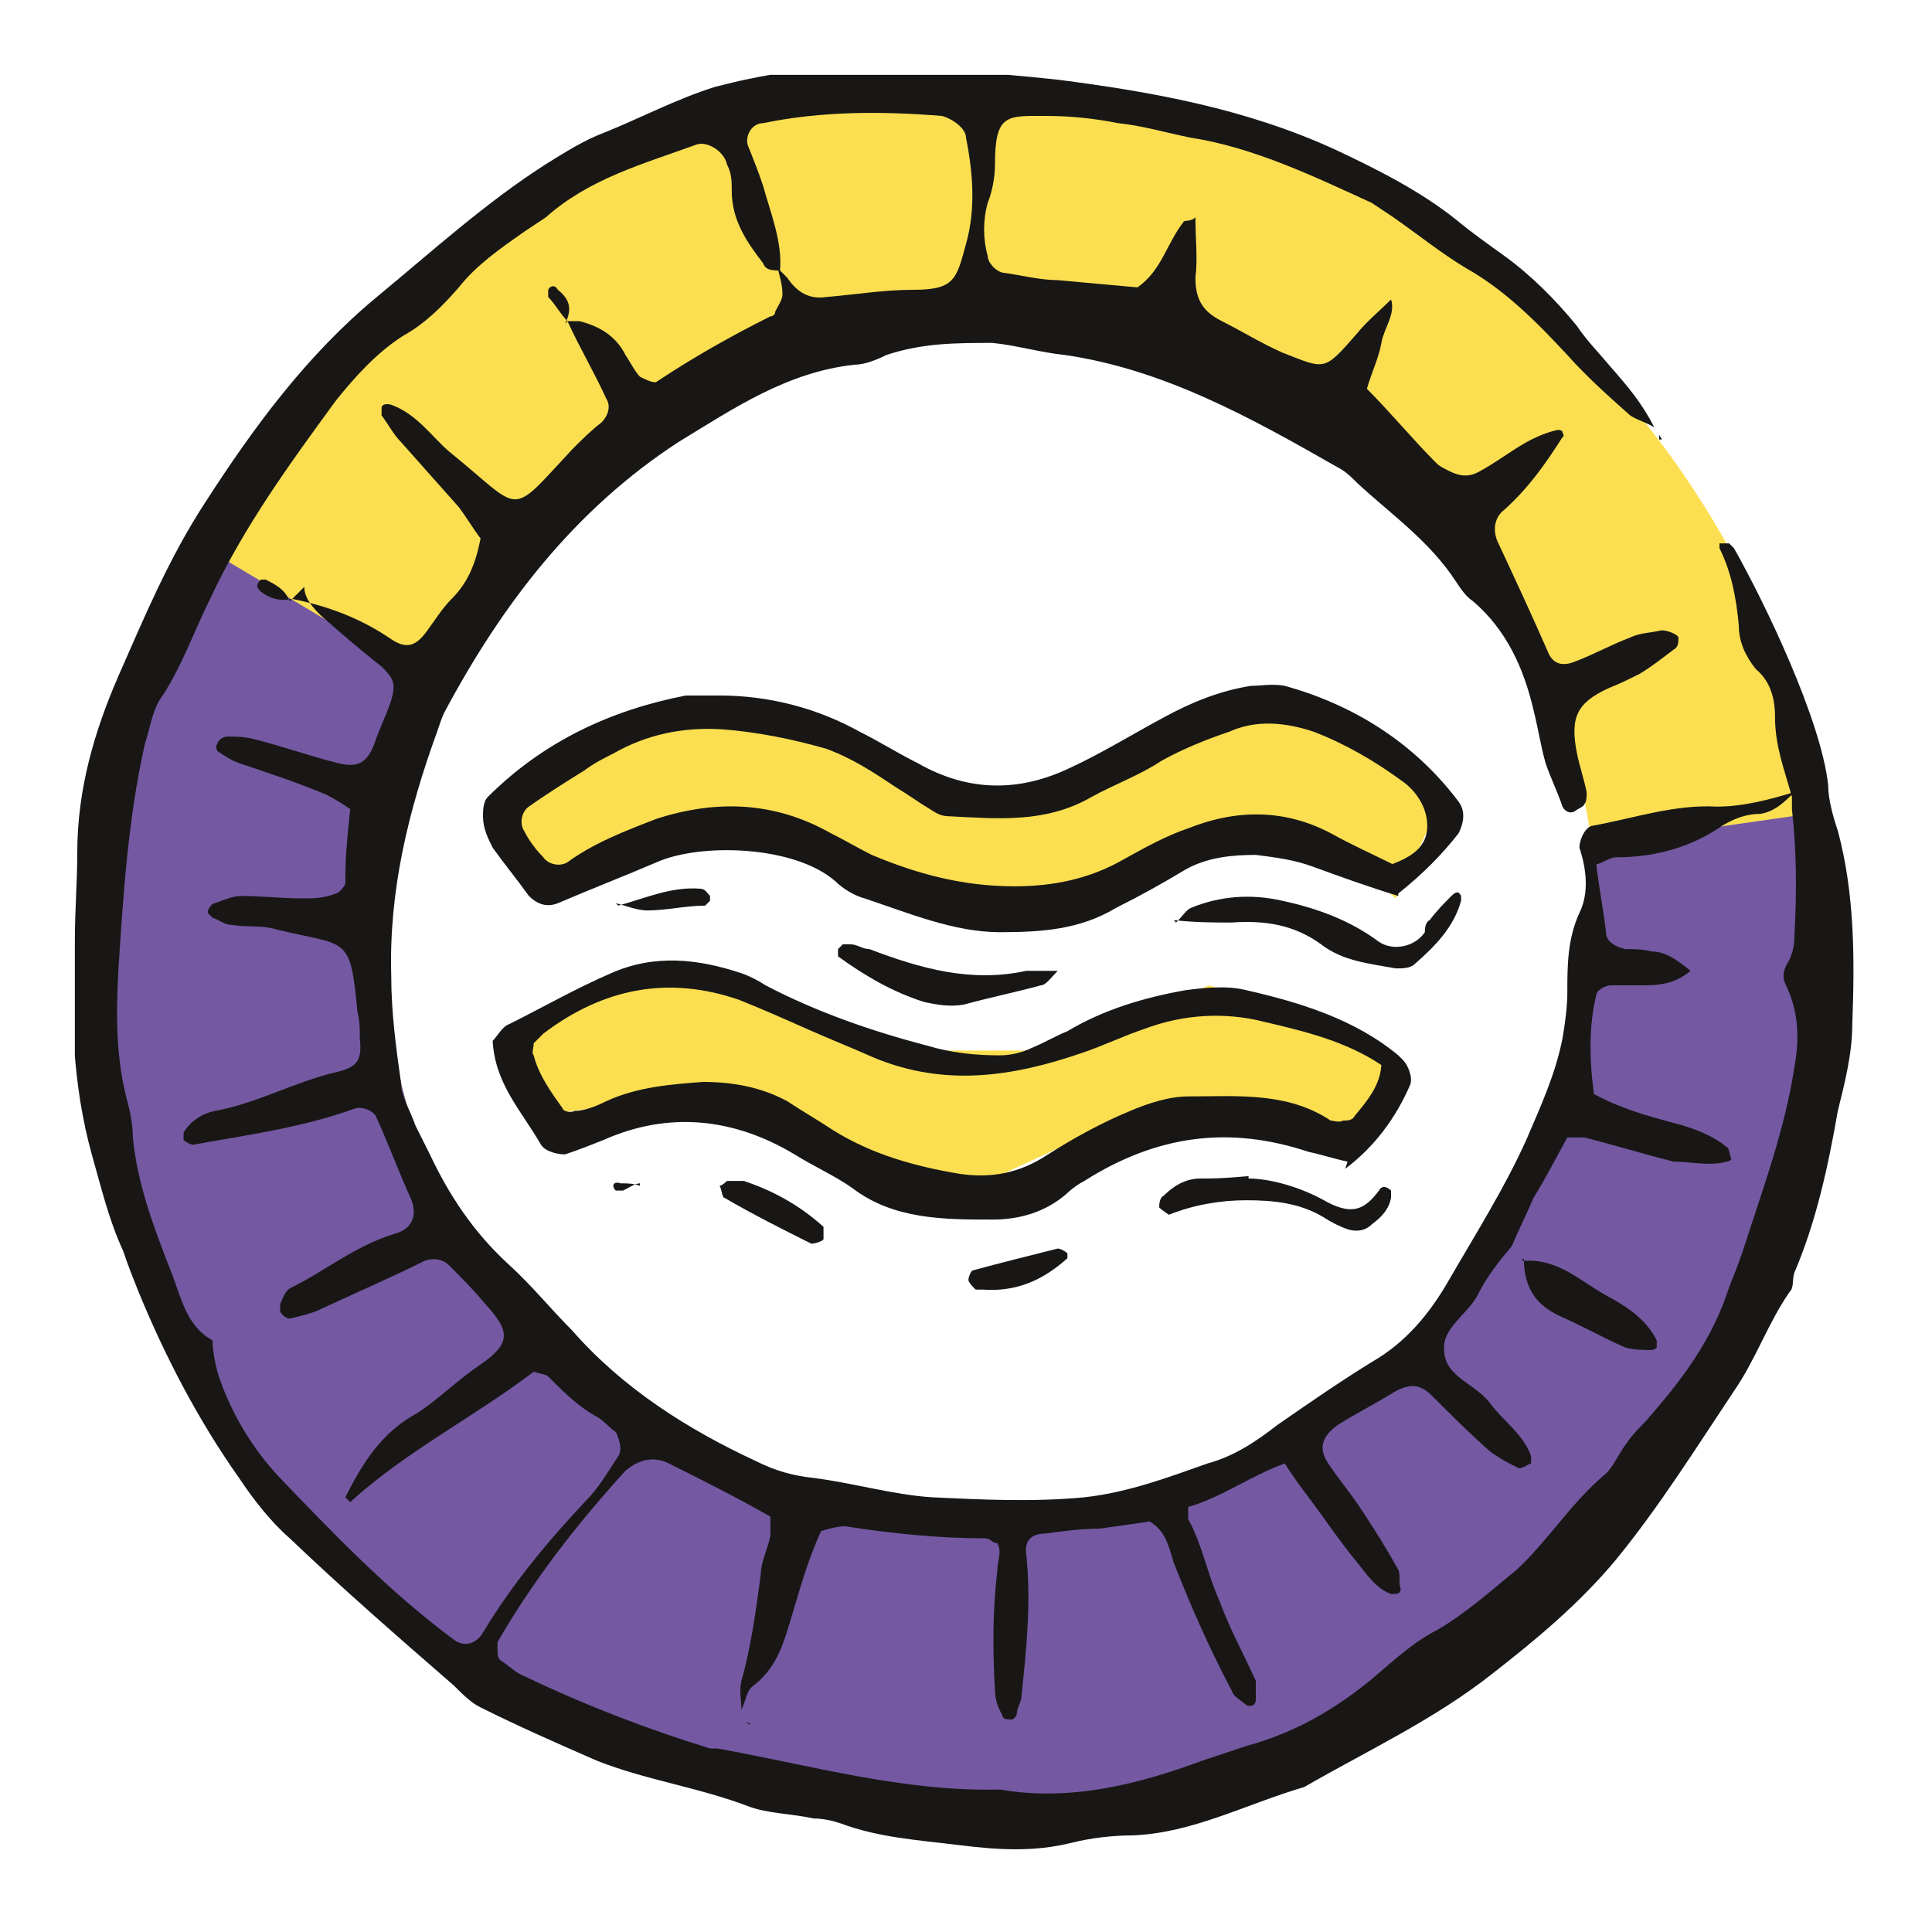
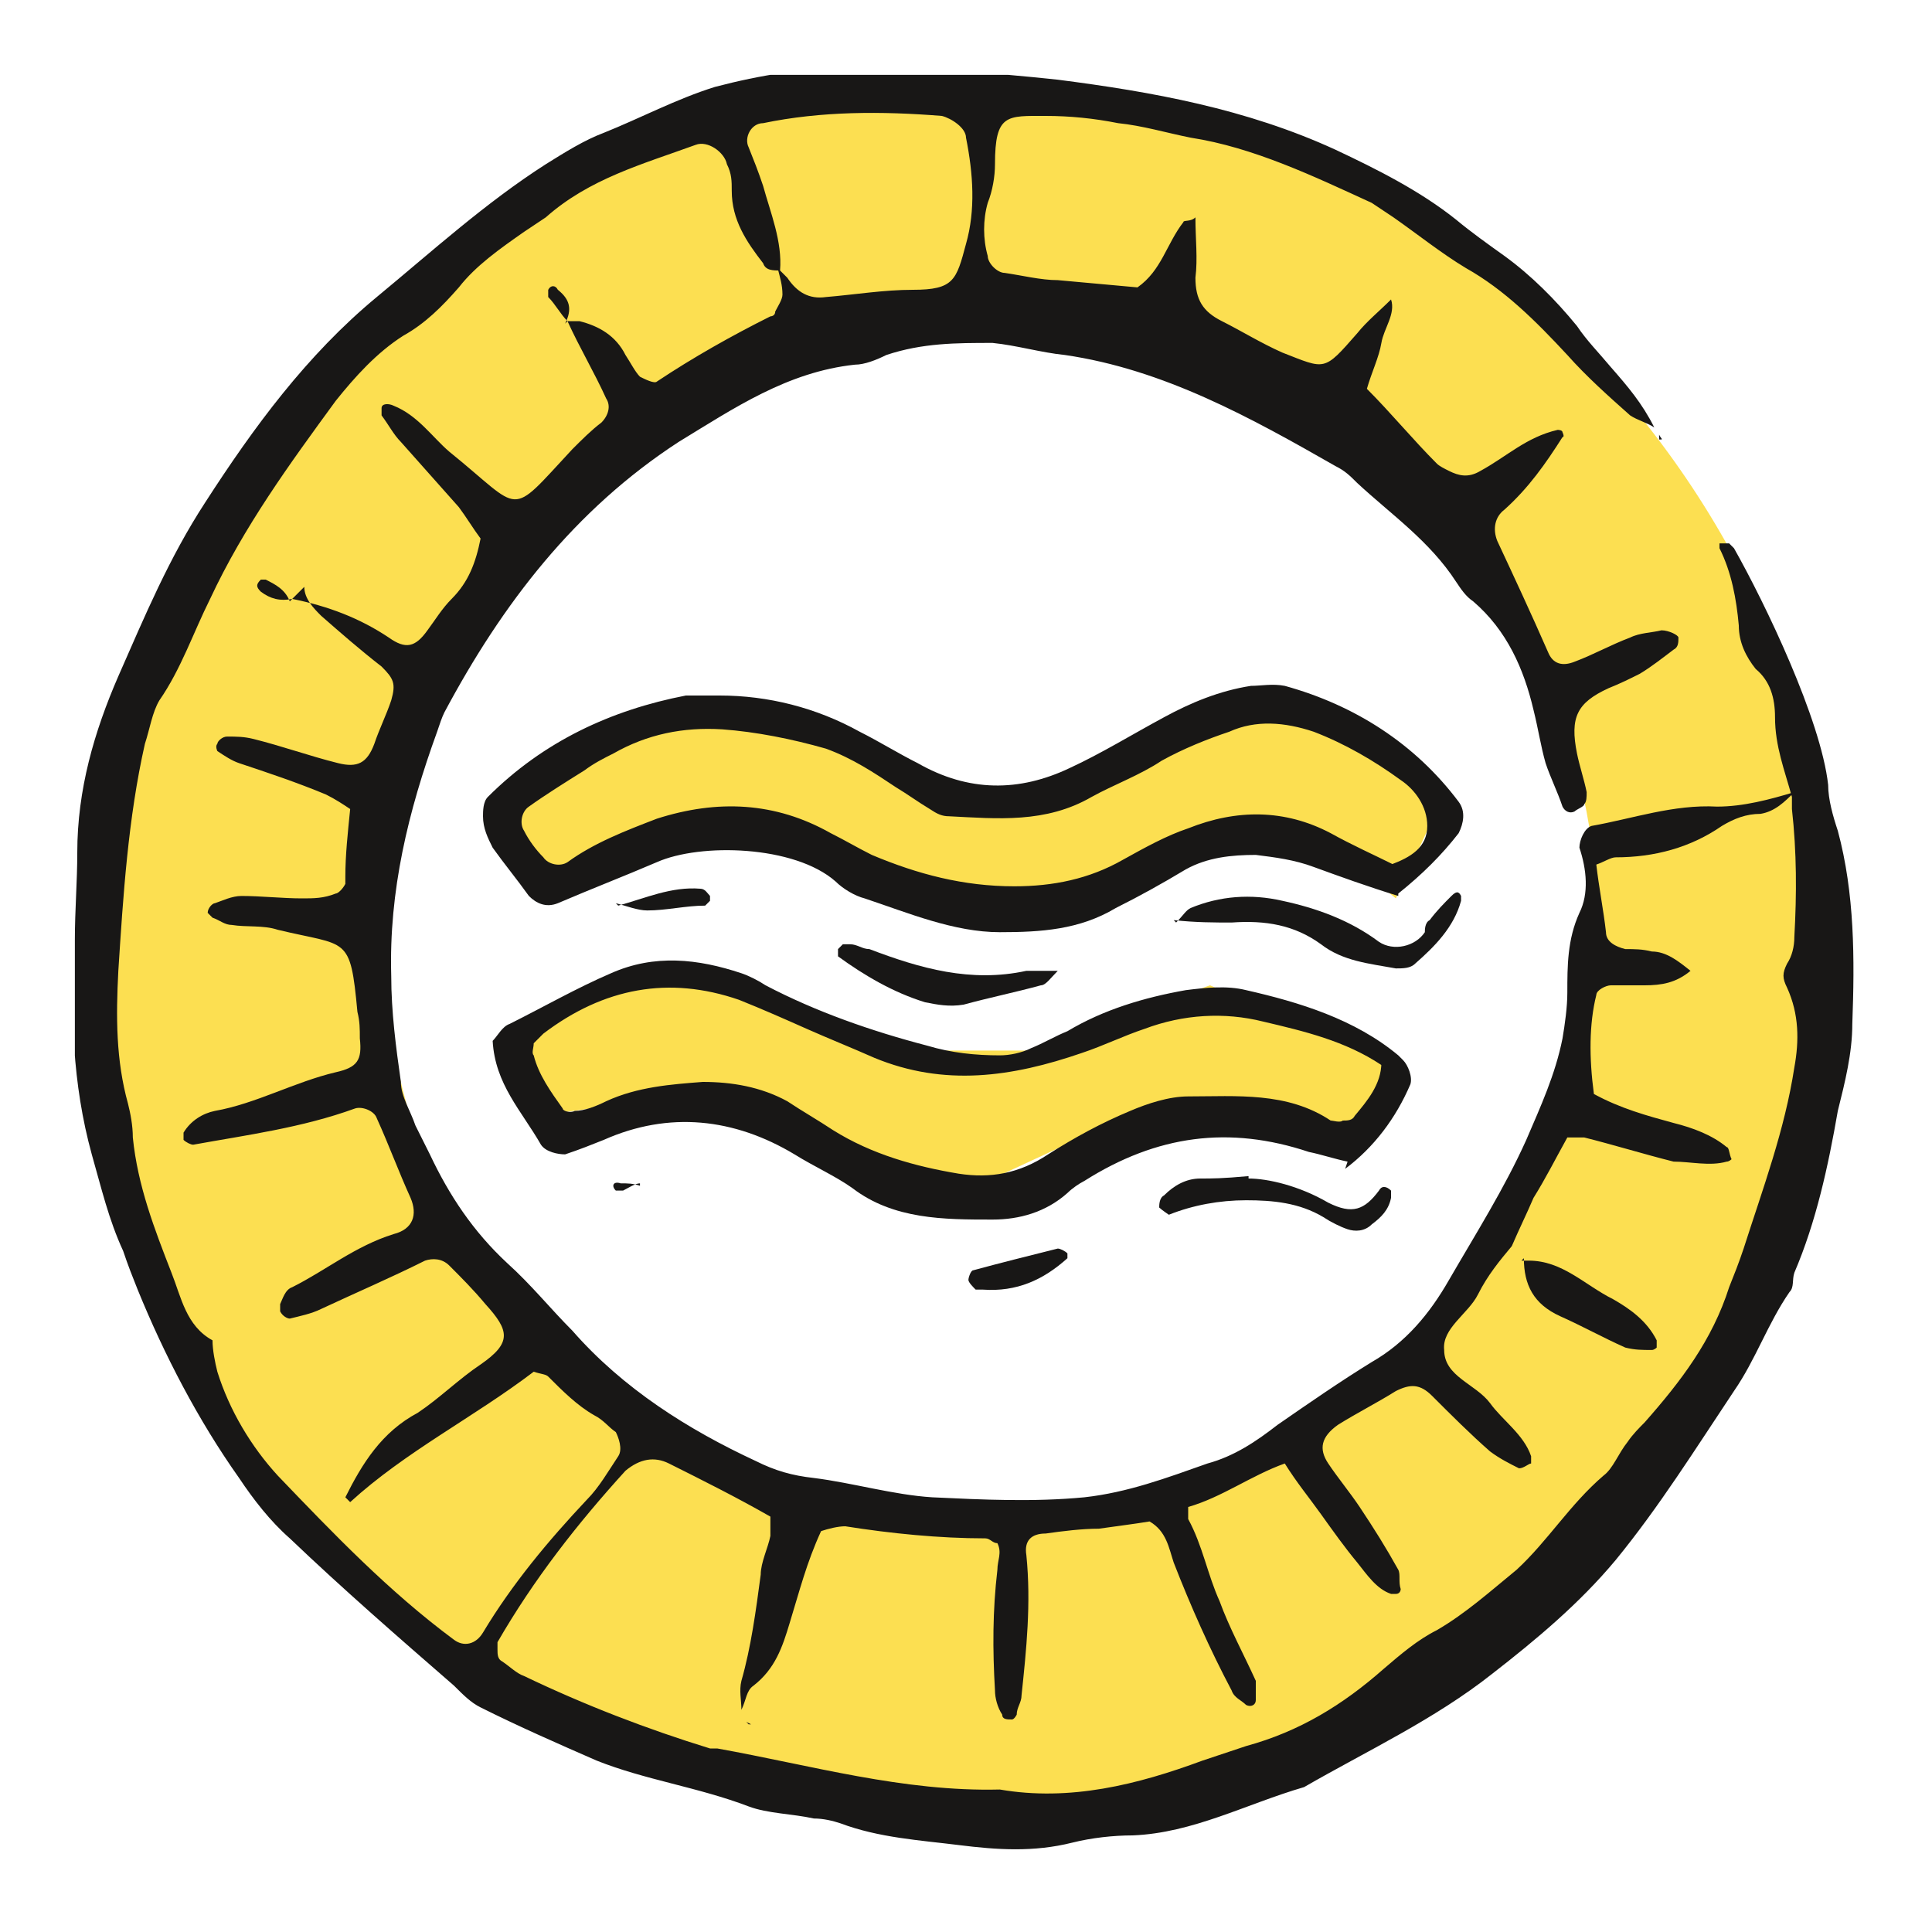
<svg xmlns="http://www.w3.org/2000/svg" id="Ebene_1" data-name="Ebene 1" viewBox="0 0 80 80">
  <defs>
    <style>      .cls-1 {        clip-path: url(#clippath);      }      .cls-2 {        fill: none;      }      .cls-2, .cls-3, .cls-4, .cls-5 {        stroke-width: 0px;      }      .cls-6 {        clip-path: url(#clippath-1);      }      .cls-7 {        clip-path: url(#clippath-2);      }      .cls-3 {        fill: #7459a2;      }      .cls-4 {        fill: #fcdf51;      }      .cls-5 {        fill: #181716;      }    </style>
    <clipPath id="clippath">
      <rect class="cls-2" x="3.1" y="3.1" width="73.7" height="73.7" />
    </clipPath>
    <clipPath id="clippath-1">
-       <path class="cls-2" d="M16,39.6c0-13.5,11.1-25.7,24.8-25.7s25.3,10.6,25.3,24-11,25.5-24.7,25.5-25.4-10.3-25.4-23.8M3.7,39.3c0,19.9,16.2,36.1,36.3,36.1s36.4-16.8,36.3-34.8c-.1-19.9-16.2-36.9-36.3-36.9S3.7,19.3,3.7,39.3" />
-     </clipPath>
+       </clipPath>
    <clipPath id="clippath-2">
      <rect class="cls-2" x="3.1" y="3.1" width="73.7" height="73.7" />
    </clipPath>
  </defs>
  <g class="cls-1">
    <path class="cls-4" d="M66.1,37.9c0,13.5-11,25.5-24.7,25.5s-25.4-10.3-25.4-23.8,11.1-25.7,24.8-25.7,25.3,10.6,25.3,24M76.3,40.6c-.1-19.9-16.2-36.9-36.3-36.9S3.7,19.3,3.7,39.3s16.2,36.1,36.3,36.1,36.4-16.8,36.3-34.8" />
  </g>
  <g class="cls-6">
-     <path class="cls-3" d="M81.2,32.8l-18.2,2.6h-24.2l-17.7-5.2-15.6-9.3-15,22.4S7.8,76.9,8.8,77c.9,0,55.1,1.1,55.1,1.1l25.7-7.1-8.4-38.3Z" />
-   </g>
+     </g>
  <g class="cls-7">
    <path class="cls-4" d="M27,39.9l-5.8,3.2,1.1,3.1,6.5-.9,7.1,3.1,5,.5,5.6-2.6,9.4.8,2.1-2.9-7.9-3.4-7.5,2.7h-6.5l-6.5-2.7-2.8-.9ZM59.7,33.1s-5.1-4.1-7.9-4.1-7,4.2-9.8,4.2-4.2-1.3-8.9-3.7c-4.7-2.4-12.6,3.6-12.6,3.6l1.9,4.1s6.5-3.2,9.3-2.4c2.8.8,6.5,2.4,9.3,3.2,2.8.8,7.5-2.4,10.3-3.2,2.8-.8,6.5,2.4,6.5,2.4l1.9-4.1Z" />
    <path class="cls-5" d="M12.1,24.8c1.5.3,2.8.8,4,1.6.7.5,1.1.4,1.6-.3.3-.4.6-.9,1-1.3.7-.7,1-1.5,1.2-2.5-.3-.4-.6-.9-.9-1.3-.8-.9-1.6-1.8-2.4-2.7-.3-.3-.5-.7-.8-1.1,0,0,0-.2,0-.3,0-.2.3-.2.5-.1,1,.4,1.6,1.3,2.3,1.9,3.1,2.5,2.4,2.8,5.1-.1.4-.4.8-.8,1.2-1.1.3-.3.4-.7.2-1-.5-1.1-1.1-2.1-1.6-3.2h0c.2,0,.4,0,.5,0,.8.2,1.5.6,1.9,1.4.2.3.4.7.6.9.2.1.6.3.7.2,1.5-1,3.1-1.9,4.7-2.7,0,0,.2,0,.2-.2.1-.2.3-.5.3-.7,0-.4-.1-.7-.2-1.1.1.1.3.3.4.4.4.6.9.9,1.6.8,1.2-.1,2.4-.3,3.6-.3,1.7,0,1.8-.4,2.2-1.9.4-1.4.3-2.9,0-4.4,0-.4-.6-.8-1-.9-2.5-.2-5-.2-7.4.3-.5,0-.8.6-.6,1,.2.5.4,1,.6,1.6.3,1.1.8,2.3.7,3.5-.3,0-.6,0-.7-.3-.7-.9-1.3-1.8-1.3-3,0-.4,0-.7-.2-1.1-.1-.5-.8-1-1.3-.8-2.2.8-4.4,1.4-6.2,3-.3.2-.6.4-.9.6-1,.7-2,1.4-2.7,2.3-.7.8-1.4,1.5-2.3,2-1.1.7-2,1.7-2.8,2.7-1.9,2.6-3.8,5.2-5.2,8.2-.7,1.4-1.2,2.9-2.1,4.2-.3.5-.4,1.2-.6,1.8-.7,3.1-.9,6.3-1.1,9.4-.1,1.9-.1,3.7.4,5.5.1.4.2.9.2,1.4.2,2,.9,3.8,1.6,5.6.4,1,.6,2.2,1.7,2.8,0,.4.1.9.2,1.3.5,1.6,1.4,3.1,2.5,4.3,2.3,2.4,4.6,4.8,7.3,6.8.4.3.9.2,1.2-.3,1.2-2,2.7-3.8,4.3-5.5.5-.5.9-1.2,1.3-1.8.2-.3,0-.8-.1-1-.3-.2-.5-.5-.9-.7-.7-.4-1.3-1-1.9-1.6-.1-.1-.3-.1-.6-.2-2.5,1.9-5.3,3.3-7.6,5.4,0,0-.1-.1-.2-.2.7-1.4,1.5-2.7,3-3.5.9-.6,1.7-1.4,2.6-2,1.3-.9,1.2-1.4.2-2.5-.5-.6-1-1.1-1.5-1.6-.3-.3-.7-.3-1-.2-1.4.7-2.8,1.3-4.3,2-.4.2-.9.3-1.3.4-.1,0-.3-.1-.4-.3,0,0,0-.2,0-.3.1-.2.2-.6.5-.7,1.4-.7,2.6-1.7,4.2-2.2.8-.2,1-.8.7-1.5-.5-1.1-.9-2.2-1.4-3.3-.1-.3-.6-.5-.9-.4-2.2.8-4.5,1.1-6.7,1.5-.1,0-.3-.1-.4-.2,0,0,0-.2,0-.3.3-.5.8-.8,1.3-.9,1.7-.3,3.3-1.2,5-1.6.9-.2,1.1-.5,1-1.4,0-.4,0-.7-.1-1.1-.3-3.2-.4-2.7-3.3-3.4-.6-.2-1.3-.1-1.9-.2-.3,0-.5-.2-.8-.3,0,0-.2-.2-.2-.2,0-.2.2-.4.3-.4.3-.1.7-.3,1.1-.3.8,0,1.7.1,2.5.1.5,0,.9,0,1.4-.2.1,0,.3-.2.4-.4,0,0,0-.2,0-.3,0-.9.1-1.8.2-2.8-.3-.2-.6-.4-1-.6-1.2-.5-2.4-.9-3.6-1.3-.3-.1-.6-.3-.9-.5,0,0-.1-.2,0-.3,0-.1.2-.3.4-.3.4,0,.7,0,1.1.1,1.2.3,2.3.7,3.5,1,.8.2,1.2,0,1.5-.8.2-.6.5-1.2.7-1.8.2-.7.1-.9-.4-1.4-.9-.7-1.7-1.4-2.5-2.1-.3-.3-.7-.7-.7-1.2h0ZM74.6,33.4c-.1-.1-.3-.2-.4-.4-.3-1.1-.7-2.1-.7-3.3,0-.8-.2-1.5-.8-2-.4-.5-.7-1.1-.7-1.8-.1-1.1-.3-2.2-.8-3.2,0,0,0-.2,0-.2.1,0,.3,0,.4,0,0,0,.1.1.2.2,1.3,2.3,3.6,7.1,3.9,9.8,0,.6.2,1.3.4,1.9.7,2.6.7,5.3.6,8,0,1.2-.3,2.4-.6,3.6-.4,2.3-.9,4.6-1.8,6.7-.1.3,0,.6-.2.8-.9,1.3-1.4,2.8-2.3,4.1-1.6,2.4-3.1,4.8-4.9,7-1.5,1.8-3.3,3.3-5.1,4.7-2.4,1.9-5.2,3.2-7.8,4.7-2.4.7-4.6,1.9-7.1,2-.8,0-1.7.1-2.5.3-1.6.4-3.1.3-4.7.1-1.6-.2-3.3-.3-4.9-.9-.3-.1-.7-.2-1.1-.2-.9-.2-1.9-.2-2.7-.5-2.1-.8-4.3-1.1-6.3-1.9-1.6-.7-3.2-1.4-4.8-2.2-.4-.2-.7-.5-1.1-.9-2.3-2-4.6-4-6.8-6.1-.8-.7-1.5-1.6-2.1-2.5-1.7-2.4-3.1-5.1-4.2-7.8-.2-.5-.4-1-.6-1.6-.6-1.3-.9-2.6-1.3-4-.8-2.9-.9-5.9-.7-8.9,0-1.2.1-2.4.1-3.6,0-2.6.7-5,1.7-7.3,1.1-2.5,2.1-4.9,3.6-7.2,2-3.1,4.2-6.1,7.1-8.5,2.3-1.9,4.5-3.9,7-5.5.8-.5,1.6-1,2.4-1.3,1.5-.6,3-1.4,4.6-1.9,1.9-.5,3.8-.8,5.7-.8,2.9,0,5.7.2,8.5.5,3.9.5,7.8,1.2,11.5,2.9,1.7.8,3.5,1.7,5,2.9.6.5,1.3,1,2,1.5,1.1.8,2.1,1.8,3,2.9.4.6.9,1.1,1.4,1.7.7.8,1.3,1.5,1.8,2.5h0c-.3-.2-.7-.3-1-.5-.9-.8-1.8-1.6-2.6-2.5-1.3-1.4-2.6-2.7-4.2-3.6-1-.6-2-1.4-3-2.1-.3-.2-.6-.4-.9-.6-2.4-1.1-4.9-2.3-7.5-2.7-1-.2-2-.5-3-.6-1-.2-2-.3-3-.3-1.6,0-2.1-.1-2.1,2,0,.5-.1,1.1-.3,1.6-.2.7-.2,1.5,0,2.2,0,.3.4.7.7.7.7.1,1.5.3,2.2.3,1.1.1,2.2.2,3.3.3,1-.7,1.2-1.8,1.9-2.7,0-.1.3,0,.5-.2,0,.9.1,1.7,0,2.5,0,.9.3,1.4,1.1,1.8.8.4,1.6.9,2.5,1.3,1.8.7,1.7.8,3.1-.8.4-.5.9-.9,1.4-1.4.2.6-.3,1.2-.4,1.8-.1.6-.4,1.2-.6,1.9,1,1,1.9,2.1,2.9,3.1.1.1.3.2.5.3.4.2.8.3,1.3,0,1.1-.6,1.9-1.4,3.2-1.7,0,0,.2,0,.2.1,0,0,.1.2,0,.2-.7,1.1-1.4,2.1-2.4,3-.4.3-.5.8-.3,1.3.7,1.5,1.4,3,2.1,4.6.2.5.6.6,1.1.4.8-.3,1.5-.7,2.3-1,.4-.2.9-.2,1.3-.3.3,0,.7.2.7.3,0,.2,0,.4-.2.5-.4.3-.9.7-1.4,1-.4.2-.8.4-1.3.6-1.3.6-1.6,1.2-1.3,2.7.1.5.3,1.1.4,1.6,0,.2,0,.4-.1.5,0,.1-.3.2-.4.3-.2.1-.4,0-.5-.2-.2-.6-.5-1.2-.7-1.8-.2-.7-.3-1.4-.5-2.2-.4-1.7-1.1-3.3-2.5-4.5-.3-.2-.5-.5-.7-.8-1.1-1.7-2.7-2.8-4.1-4.1-.3-.3-.5-.5-.9-.7-3.5-2-7.1-4-11.2-4.6-1-.1-2-.4-3-.5-1.5,0-2.9,0-4.4.5-.4.2-.9.4-1.3.4-2.8.3-5,1.8-7.3,3.2-4.3,2.8-7.3,6.7-9.7,11.2-.1.2-.2.5-.3.8-1.2,3.3-2,6.6-1.9,10.1,0,1.5.2,3,.4,4.4,0,.6.4,1.2.6,1.8.2.4.4.8.6,1.2.8,1.7,1.8,3.2,3.2,4.5,1,.9,1.8,1.9,2.7,2.8,2.1,2.4,4.8,4.1,7.6,5.4.8.4,1.5.6,2.4.7,1.6.2,3.3.7,4.9.8,2.1.1,4.2.2,6.3,0,1.8-.2,3.4-.8,5.1-1.4,1.1-.3,2-.9,2.9-1.6,1.3-.9,2.6-1.8,3.9-2.6,1.4-.8,2.4-2,3.2-3.4,1.1-1.9,2.3-3.8,3.2-5.8.6-1.4,1.2-2.7,1.5-4.2.1-.6.2-1.3.2-1.9,0-1.1,0-2.2.5-3.3.4-.8.3-1.8,0-2.7,0-.3.2-.8.5-.9,1.7-.3,3.4-.9,5.2-.8,1.1,0,2.2-.3,3.2-.6-.4.4-.8.8-1.4.9-.6,0-1.1.2-1.6.5-1.3.9-2.8,1.3-4.4,1.3-.2,0-.5.2-.8.3.1.9.3,1.9.4,2.8,0,.4.4.6.8.7.4,0,.7,0,1.1.1.6,0,1.1.4,1.6.8-.6.5-1.2.6-1.9.6-.5,0-.9,0-1.4,0-.2,0-.6.2-.6.4-.3,1.2-.3,2.6-.1,4.1,1.1.6,2.2.9,3.3,1.2.8.2,1.6.5,2.2,1,.1,0,.1.3.2.5,0,0-.1.1-.2.1-.7.2-1.5,0-2.2,0-1.2-.3-2.5-.7-3.7-1-.2,0-.5,0-.7,0-.5.9-.9,1.7-1.4,2.5-.3.7-.6,1.3-.9,2h0c-.5.6-1,1.2-1.4,2-.4.8-1.5,1.4-1.4,2.3,0,1.1,1.3,1.4,1.9,2.2.5.7,1.4,1.3,1.7,2.2,0,0,0,.2,0,.3-.1,0-.3.2-.5.2-.4-.2-.8-.4-1.2-.7-.8-.7-1.6-1.5-2.4-2.3-.5-.5-.9-.5-1.5-.2-.8.5-1.6.9-2.4,1.4-.7.5-.8,1-.4,1.6.4.6.9,1.2,1.3,1.8.6.9,1.1,1.7,1.6,2.6.1.2,0,.5.1.8,0,0,0,.2-.2.2,0,0-.2,0-.2,0-.6-.2-1-.8-1.4-1.3-.5-.6-1-1.3-1.5-2-.5-.7-1-1.3-1.5-2.1-1.4.5-2.6,1.4-4,1.8,0,0,0,.1,0,.2,0,0,0,.2,0,.3.6,1.1.8,2.3,1.3,3.4.4,1.1,1,2.2,1.5,3.3,0,.2,0,.5,0,.8,0,.2-.2.3-.4.2-.2-.2-.5-.3-.6-.6-.9-1.7-1.7-3.5-2.4-5.3-.2-.6-.3-1.3-1-1.7-.6.1-1.4.2-2.1.3-.7,0-1.5.1-2.2.2-.6,0-.9.3-.8.9.2,2,0,3.9-.2,5.8,0,.3-.2.5-.2.8,0,0-.1.2-.2.2-.2,0-.4,0-.4-.2-.2-.3-.3-.7-.3-1-.1-1.7-.1-3.3.1-5,0-.4.2-.7,0-1.1-.2,0-.3-.2-.5-.2-1.9,0-3.9-.2-5.8-.5-.3,0-.7.1-1,.2-.6,1.3-.9,2.5-1.3,3.8-.3,1-.6,1.9-1.5,2.6-.3.2-.3.6-.5,1h0c0-.4-.1-.8,0-1.2.4-1.4.6-2.9.8-4.4,0-.5.3-1.1.4-1.6,0-.3,0-.5,0-.8-1.4-.8-2.8-1.5-4.2-2.2-.6-.3-1.2-.2-1.8.3-2,2.2-3.8,4.5-5.3,7.1,0,0,0,.2,0,.3,0,.2,0,.4.2.5.3.2.6.5.9.6,2.5,1.2,5.1,2.2,7.7,3,0,0,.2,0,.3,0,3.9.7,7.7,1.8,11.7,1.7,2.9.5,5.7-.2,8.4-1.2.6-.2,1.2-.4,1.8-.6,2.2-.6,4-1.7,5.7-3.2.7-.6,1.4-1.2,2.2-1.6,1.2-.7,2.2-1.6,3.3-2.5,1.3-1.2,2.2-2.7,3.6-3.9.4-.3.6-.9,1-1.4.2-.3.5-.6.7-.8,1.5-1.7,2.8-3.4,3.5-5.6.2-.5.4-1,.6-1.6.8-2.5,1.7-4.9,2.1-7.5.2-1.1.2-2.2-.3-3.3-.2-.4-.2-.6,0-1,.2-.3.3-.7.3-1.1.1-1.8.1-3.5-.1-5.3,0-.4,0-.7,0-1.1" />
    <path class="cls-5" d="M57.6,35.8c.8-.3,1.5-.7,1.5-1.6,0-.8-.5-1.5-1.1-1.9-1.1-.8-2.3-1.5-3.6-2-1.2-.4-2.4-.5-3.5,0-.9.3-1.9.7-2.8,1.2-.9.6-2,1-2.9,1.5-1.9,1.1-3.9.9-5.9.8-.3,0-.5-.1-.8-.3-.5-.3-.9-.6-1.4-.9-.9-.6-1.8-1.2-2.9-1.6-1.4-.4-2.9-.7-4.3-.8-1.6-.1-3.1.2-4.5,1-.4.2-.8.4-1.2.7-.8.5-1.6,1-2.3,1.5-.3.2-.4.7-.2,1,.2.4.5.8.8,1.1.2.3.7.4,1,.2,1.1-.8,2.4-1.3,3.7-1.8,2.5-.8,4.9-.7,7.2.6.6.3,1.1.6,1.7.9,1.9.8,3.8,1.3,5.9,1.3,1.6,0,3.1-.3,4.5-1.1.9-.5,1.8-1,2.7-1.3,2-.8,4-.8,5.9.2.9.5,1.8.9,2.6,1.3M57.9,37.1c-1.3-.4-2.4-.8-3.5-1.2-.8-.3-1.6-.4-2.4-.5-1,0-2,.1-2.9.6-1,.6-1.9,1.1-2.9,1.6-1.5.9-3.1,1-4.8,1-1.9,0-3.8-.8-5.6-1.4-.4-.1-.9-.4-1.2-.7-1.7-1.5-5.6-1.6-7.4-.8-1.4.6-2.7,1.1-4.1,1.7-.5.2-.9,0-1.2-.3-.5-.7-1-1.3-1.5-2-.2-.4-.4-.8-.4-1.3,0-.2,0-.6.2-.8,2.3-2.3,5.1-3.6,8.2-4.2.4,0,.9,0,1.4,0,2,0,4,.5,5.8,1.5.8.4,1.6.9,2.4,1.3,2.1,1.2,4.2,1.2,6.3.2,1.3-.6,2.6-1.4,3.9-2.1,1.1-.6,2.3-1.1,3.6-1.3.4,0,.9-.1,1.4,0,2.9.8,5.4,2.4,7.2,4.8.3.4.2.9,0,1.3-.7.9-1.5,1.7-2.5,2.5" />
    <path class="cls-5" d="M57.2,44.1c-1.5-1-3.2-1.4-4.9-1.8-1.6-.4-3.3-.3-4.9.3-.9.3-1.7.7-2.6,1-2.9,1-5.7,1.4-8.6.2-.9-.4-1.9-.8-2.8-1.2-.9-.4-1.8-.8-2.8-1.2-2.9-1-5.6-.5-8.1,1.4-.1.1-.3.3-.4.4,0,.2-.1.4,0,.5.2.8.7,1.5,1.2,2.2,0,.1.3.2.5.1.4,0,.9-.2,1.3-.4,1.3-.6,2.7-.7,4-.8,1.2,0,2.4.2,3.5.8.6.4,1.3.8,1.9,1.2,1.6,1,3.4,1.5,5.2,1.8,1.3.2,2.5,0,3.7-.8,1.1-.7,2.2-1.3,3.4-1.8.7-.3,1.6-.6,2.4-.6,2,0,4.1-.2,5.9,1,.1,0,.4.1.5,0,.2,0,.4,0,.5-.2.5-.6,1.1-1.3,1.1-2.2M55.8,48.1c-.5-.1-1.1-.3-1.6-.4-3.3-1.1-6.3-.7-9.3,1.2-.2.1-.5.3-.7.5-.9.8-2,1.1-3.1,1.1-2,0-4.1,0-5.8-1.3-.7-.5-1.6-.9-2.4-1.4-2.5-1.5-5.2-1.8-7.9-.6-.5.2-1,.4-1.6.6-.3,0-.8-.1-1-.4-.8-1.4-1.9-2.5-2-4.3.2-.2.4-.6.7-.7,1.4-.7,2.8-1.5,4.2-2.1,1.8-.8,3.6-.6,5.4,0,.3.1.7.3,1,.5,2.1,1.1,4.4,1.9,6.7,2.5,1,.3,2,.4,3,.4.4,0,.9-.1,1.3-.3.5-.2,1-.5,1.5-.7,1.5-.9,3.2-1.4,4.9-1.7.8-.1,1.7-.2,2.5,0,2.2.5,4.5,1.2,6.3,2.7,0,0,.1.1.2.2.2.2.4.7.3,1-.6,1.4-1.5,2.6-2.7,3.5" />
    <path class="cls-5" d="M48.7,38.2c.3-.3.4-.5.6-.6,1.2-.5,2.5-.6,3.8-.3,1.4.3,2.8.8,4,1.7.6.4,1.5.2,1.9-.4,0-.1,0-.4.2-.5.3-.4.6-.7.9-1,.2-.2.3-.2.4,0,0,0,0,.2,0,.2-.3,1.1-1.1,1.9-1.9,2.6-.2.2-.5.2-.8.2-1.1-.2-2.2-.3-3.1-1-1.1-.8-2.3-1-3.7-.9-.7,0-1.5,0-2.4-.1" />
    <path class="cls-5" d="M51.7,48.8c.8,0,2.1.3,3.3,1,1,.5,1.5.3,2.1-.5.1-.2.3-.2.5,0,0,0,0,.2,0,.3-.1.5-.4.8-.8,1.1-.3.3-.7.3-1,.2-.3-.1-.7-.3-1-.5-1-.6-2.1-.7-3.2-.7-1.1,0-2.2.2-3.2.6,0,0-.3-.2-.4-.3,0-.1,0-.4.2-.5.4-.4.9-.7,1.5-.7.5,0,.9,0,2-.1" />
    <path class="cls-5" d="M43.8,40.2c-.3.3-.5.6-.7.6-1.1.3-2.1.5-3.2.8-.6.1-1.1,0-1.6-.1-1.3-.4-2.5-1.1-3.6-1.9,0,0,0-.2,0-.3,0,0,.1-.1.2-.2,0,0,.2,0,.3,0,.3,0,.5.2.8.2,2.1.8,4.2,1.4,6.5.9.4,0,.9,0,1.5,0" />
    <path class="cls-5" d="M40.7,53.4c-.1,0-.2,0-.3,0-.1-.1-.3-.3-.3-.4,0-.1.1-.4.2-.4,1.1-.3,2.3-.6,3.5-.9.1,0,.3.1.4.2,0,0,0,.2,0,.2-1,.9-2.1,1.4-3.5,1.3" />
-     <path class="cls-5" d="M30.1,48.9c.2,0,.5,0,.7,0,1.2.4,2.3,1,3.3,1.9,0,0,0,.4,0,.5,0,.1-.4.2-.5.2-1.2-.6-2.4-1.2-3.6-1.9-.1,0-.1-.3-.2-.5,0,0,.1,0,.3-.2" />
    <path class="cls-5" d="M25.6,37.5c1.1-.3,2.2-.8,3.4-.7.2,0,.3.2.4.3,0,0,0,.2,0,.2,0,0-.1.1-.2.2-.8,0-1.6.2-2.4.2-.4,0-.9-.2-1.3-.3h0Z" />
    <path class="cls-5" d="M26.5,49c-.2,0-.5.2-.7.3,0,0-.2,0-.3,0-.2-.2-.1-.4.2-.3.3,0,.5,0,.8.1h0Z" />
    <path class="cls-5" d="M68.7,18.1s0,0,0,.1c.2,0,.1,0,0-.2,0,0,0,0,0,0" />
    <path class="cls-5" d="M63,52.2c0,0,.2,0,.3,0,1.4,0,2.3,1,3.5,1.6.7.4,1.4.9,1.8,1.7,0,0,0,.2,0,.3,0,0-.1.1-.2.1-.4,0-.7,0-1.1-.1-.9-.4-1.8-.9-2.7-1.3-1.1-.5-1.5-1.3-1.5-2.4,0,0,0,0,0,0" />
    <polyline class="cls-5" points="31 71.4 30.9 71.3 31.1 71.4 31 71.4" />
    <path class="cls-5" d="M12.1,24.8c-.5.1-.9,0-1.3-.3-.2-.2-.2-.3,0-.5,0,0,.2,0,.2,0,.4.2.8.4,1,.9,0,0,0,0,0,0" />
    <path class="cls-5" d="M23.5,13.3c-.3-.3-.5-.7-.8-1,0,0,0-.2,0-.3.1-.2.3-.2.4,0,.5.4.6.8.3,1.4,0,0,0,0,0,0" />
  </g>
</svg>